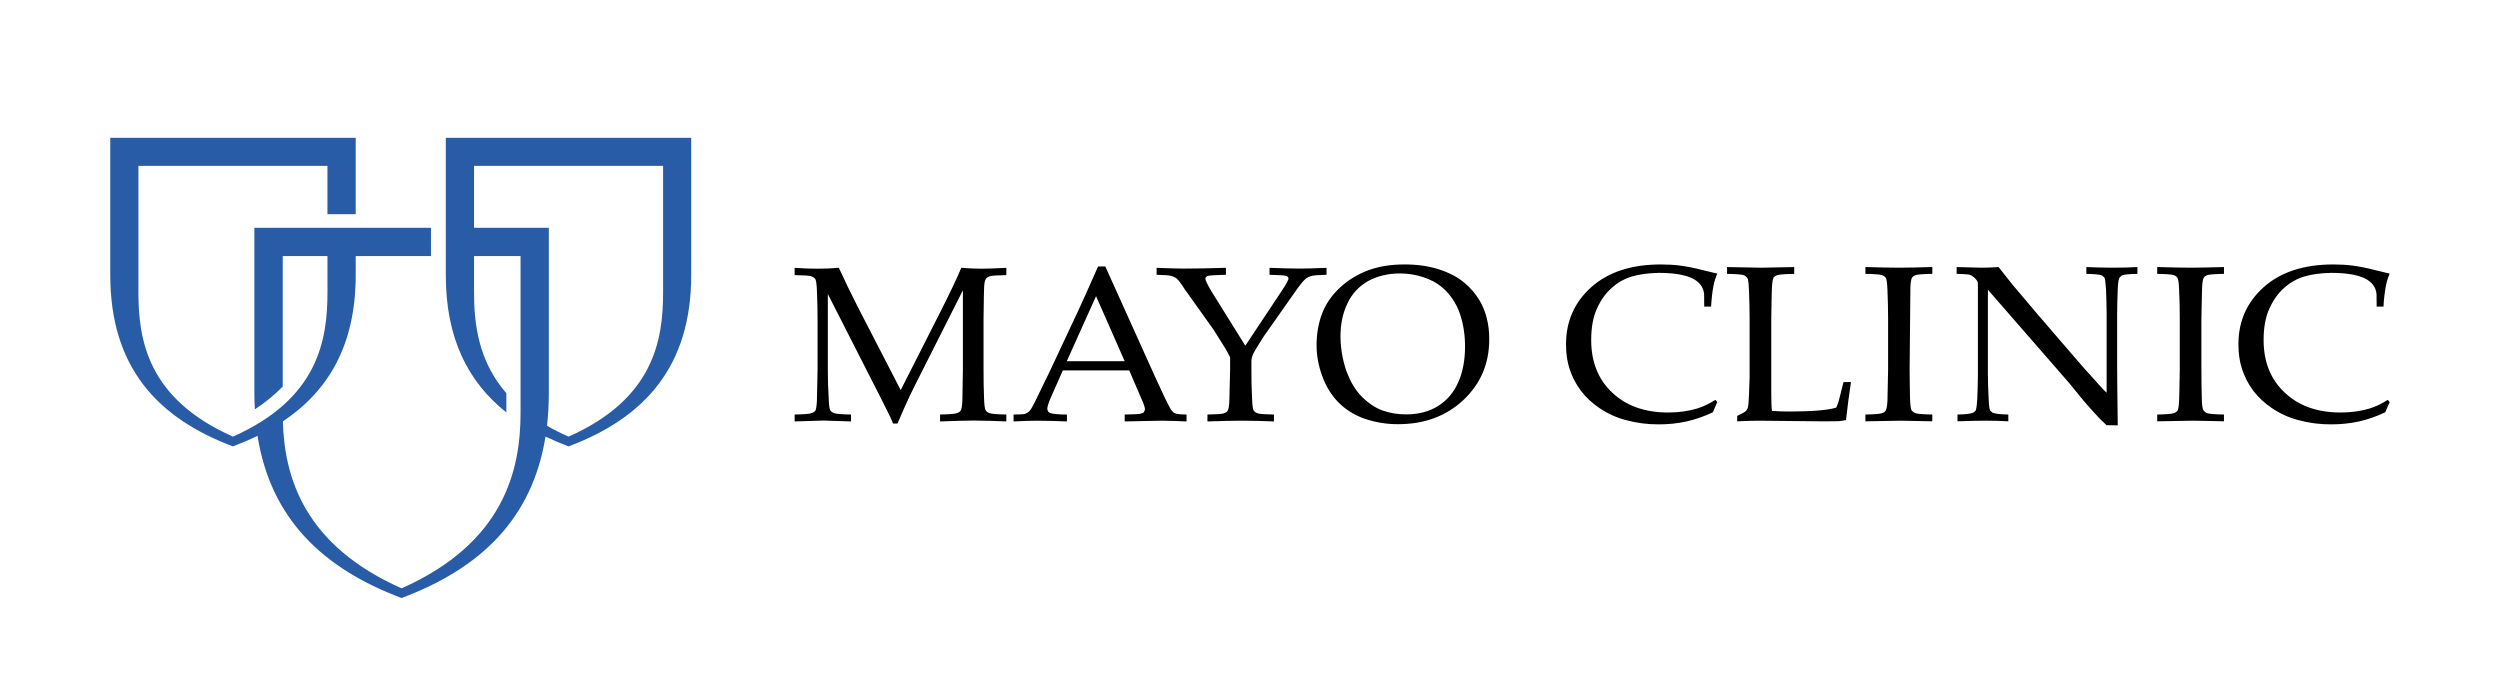
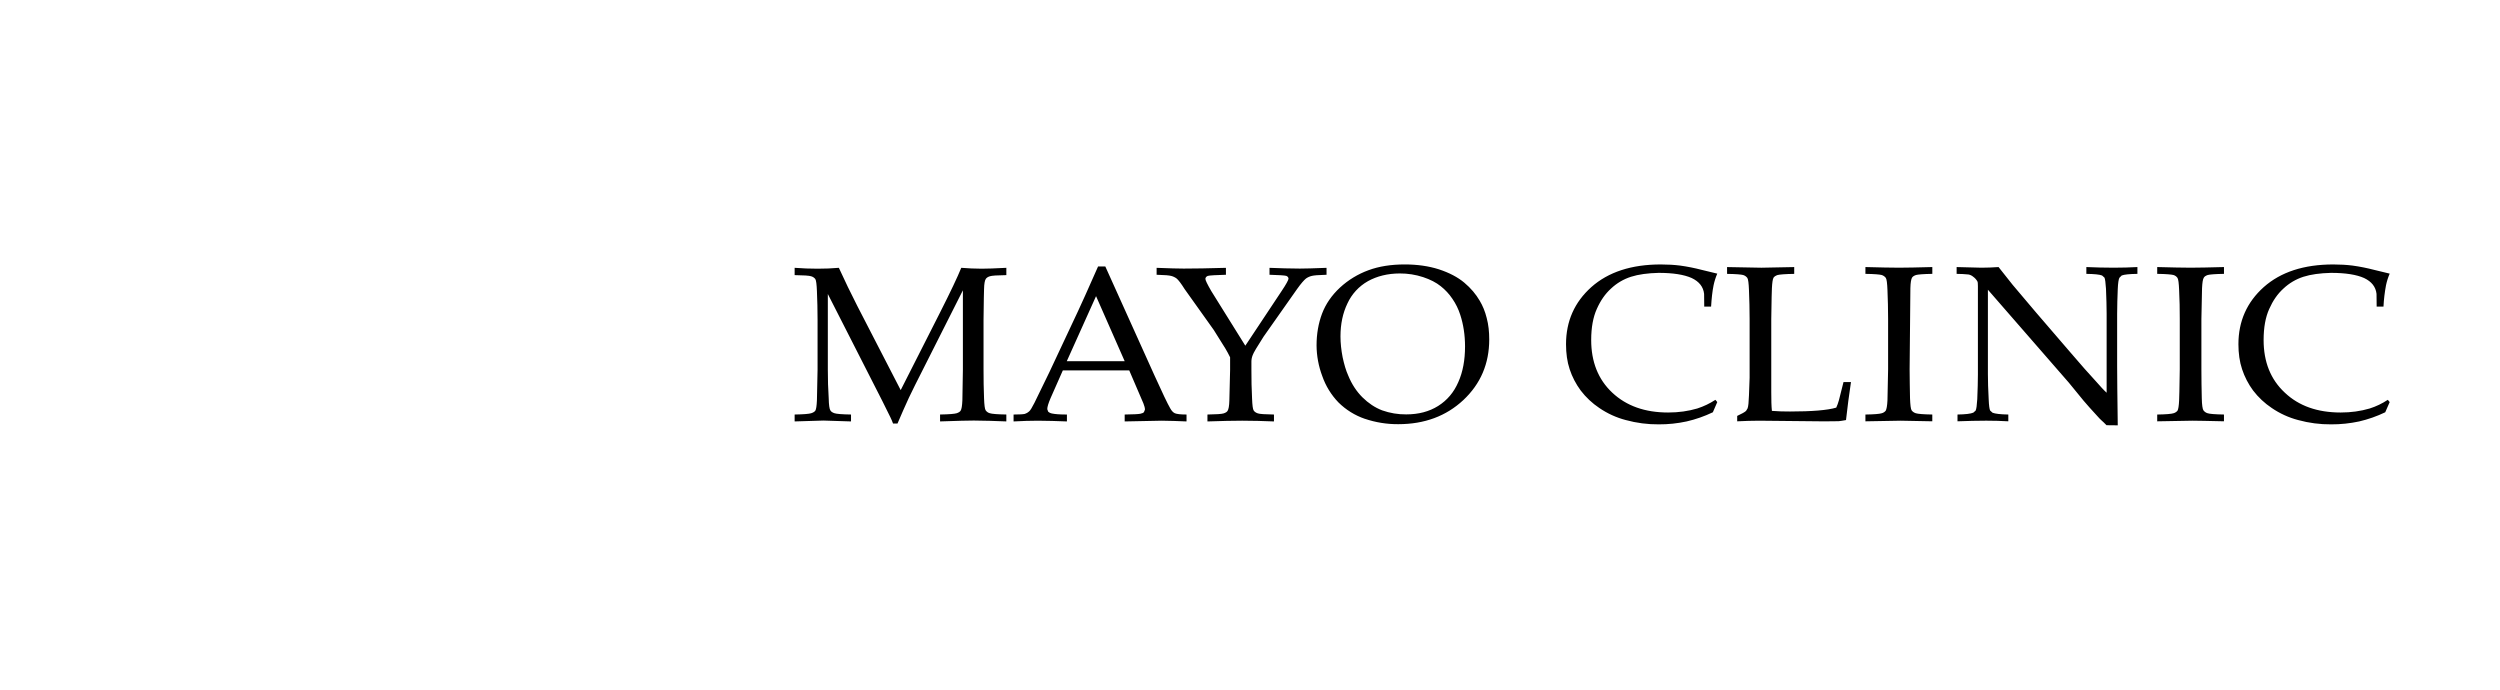
<svg xmlns="http://www.w3.org/2000/svg" id="Layer_1" viewBox="0 0 2500 689.78">
  <defs>
    <style>      .st0, .st1 {        fill-rule: evenodd;      }      .st1 {        fill: #295ca7;      }    </style>
  </defs>
  <path class="st0" d="M1759.48,420.7c-7.34,0-14.82.26-22.29.62v-5.41c4.57-2.14,7.6-3.77,8.87-5.03l1.52-2.5c.77-2.01,1.14-6.3,1.39-13.09.38-9.82.64-15.73.64-17.61v-58.64c0-9.81-.26-19.49-.64-28.92-.26-6.8-.77-10.96-1.65-12.2-1.04-1.39-2.51-2.41-4.18-2.91-1.89-.51-7.22-1.01-16.08-1.13v-6.81c18.49.38,29.9.64,34.32.64,4.81,0,15.86-.26,32.83-.64v6.81c-9.14.12-14.57.62-16.61,1.13-1.89.64-3.29,1.52-4.05,2.65-.88,1.5-1.36,5.03-1.65,10.57-.13,1.39-.38,11.7-.64,30.82v73.23c0,7.67.13,13.84.64,18.61,8.61.51,9.62.62,18.13.62,21.53,0,37.61-1.26,46.22-3.89,1.01-2.15,1.89-4.66,2.68-7.43l4.57-18.11h7.47c-1.9,12.63-3.56,25.29-4.97,37.99-3.03.64-5.58.88-7.31,1.12-3.96.13-10.16.13-18.26.13l-60.94-.61h0ZM1900.5,420.7l-35.08.62v-6.78c8.85-.13,14.32-.64,16.21-1.27,1.58-.38,3-1.27,4.05-2.52.88-1.5,1.52-4.89,1.78-10.44.13-1.63.26-11.95.64-31.08v-50.21c0-9.81-.26-19.49-.64-28.92-.26-6.8-.77-10.96-1.65-12.2-1.04-1.39-2.51-2.41-4.18-2.91-1.89-.51-7.37-1.01-16.21-1.13v-6.81c14.44.38,25.71.64,33.57.64s18.65-.26,33.33-.64v6.81c-8.99.12-14.33.62-16.24,1.13-2.02.64-3.29,1.52-4.05,2.65-.88,1.5-1.52,4.9-1.65,10.57-.1,1.39-.35,11.7-.77,30.82v50.21c0,9.95.27,19.62.4,28.92.26,6.8.74,10.96,1.62,12.2.91,1.26,2.28,2.27,4.18,2.89,2.02.64,7.5,1.14,16.48,1.27v6.78c-16.1-.36-26.73-.61-31.8-.61h0ZM1909.62,369.24v-50.21c.4-19.12.66-29.43.77-30.82l-.77,81.02ZM2106.52,425.22l-2.92-2.91-1.78-1.62c-1.53-1.38-2.96-2.85-4.31-4.41-6.33-6.93-11.02-12.07-13.93-15.6l-14.72-17.99-80.96-92.97v84.28c0,7.19.26,15.6.79,25.41.26,6.04.74,9.81,1.49,11.19l2.41,2.14c2.53,1.01,7.76,1.65,15.73,1.78v6.78c-7.34-.41-14.69-.62-22.04-.62-8.9,0-18.39.26-28.78.62v-6.78c7.98-.13,13.29-.77,15.84-1.89l2.28-2.02c.77-1.5,1.27-5.28,1.65-11.44.38-9.56.64-17.74.64-24.67v-88.44c0-2.39-.13-4.03-.51-4.66-1.03-1.84-2.46-3.42-4.18-4.64-1.34-1.15-2.95-1.93-4.68-2.27-3.96-.4-7.93-.61-11.91-.62v-6.81c13.05.38,21.4.64,24.85.64,5.68,0,11.37-.26,17.09-.64,6.3,7.94,11,13.84,14.06,17.74l23.31,27.56,33.97,39.49c10.76,12.58,19.51,22.52,26.21,29.7,4.18,4.77,7.6,8.55,10.52,11.19v-79c0-7.19-.26-15.47-.64-24.91-.38-6.04-.88-9.82-1.52-11.19l-2.41-2.14c-2.53-1.01-7.85-1.52-15.71-1.63v-6.81c8.99.38,18.11.64,27.35.64,8.61,0,16.59-.26,23.71-.64v6.81c-7.98.12-13.18.62-15.71,1.63l-2.28,2.27c-.79,1.37-1.41,5.15-1.67,11.45-.36,8.21-.56,16.43-.61,24.66v52.2c0,10.57.23,30.32.61,59.26l-11.27-.12h0ZM2192.16,420.7l-34.95.62v-6.78c8.87-.13,14.19-.64,16.21-1.27,1.57-.42,2.98-1.29,4.05-2.52.88-1.5,1.39-4.89,1.65-10.44.13-1.63.38-11.95.64-31.08v-50.21c0-9.81-.13-19.49-.64-28.92-.26-6.8-.77-10.96-1.65-12.2-.96-1.41-2.4-2.44-4.05-2.91-2.02-.51-7.34-1.01-16.21-1.13v-6.81c14.44.38,25.59.64,33.46.64s18.74-.26,33.31-.64v6.81c-8.87.12-14.32.62-16.21,1.13-1.89.64-3.32,1.52-3.93,2.65-1.01,1.5-1.52,4.9-1.8,10.57-.13,1.39-.26,11.7-.64,30.82v50.21c0,9.95.16,19.62.38,28.92.13,6.8.79,10.96,1.67,12.2,1.04,1.4,2.5,2.41,4.18,2.89,1.89.64,7.34,1.14,16.34,1.27v6.78c-16.07-.36-26.57-.61-31.8-.61h0ZM2298.23,420.07c-9.45-2.47-18.41-6.56-26.47-12.07-7.14-4.76-13.44-10.67-18.65-17.48-4.78-6.46-8.5-13.64-11.02-21.27-2.53-7.54-3.67-15.98-3.67-25.03,0-23.02,8.48-42.02,25.33-57.12,17-15.11,40.18-22.65,69.58-22.65,6.83,0,13.27.38,19.25,1.13,7.25,1,14.44,2.43,21.53,4.28,8.48,2.13,13.68,3.4,15.58,3.77-1.61,3.73-2.84,7.61-3.67,11.58-1.33,7.06-2.18,14.2-2.53,21.37h-6.83l-.13-12.7c-.77-7.04-4.94-12.33-12.41-15.85-7.63-3.4-18.62-5.16-33.06-5.16-10.92.26-20.17,1.52-27.64,3.9-7.47,2.4-14.31,6.44-20.01,11.83-5.85,5.28-10.52,12.07-14.19,20.38-3.7,8.17-5.6,18.49-5.6,31.08,0,21.76,6.96,39.39,21.18,52.59,14.06,13.33,32.68,19.87,55.89,19.87,10.39,0,20.01-1.37,29-4.02,6.41-2.03,12.51-4.95,18.11-8.68l1.89,2.26-4.44,10.19c-8.34,4.01-17.09,7.09-26.1,9.18-9.2,1.98-18.58,2.96-27.99,2.91-11.12.1-22.2-1.35-32.92-4.29h0ZM1625.81,420.07c-9.45-2.47-18.41-6.56-26.47-12.07-7.13-4.76-13.42-10.67-18.62-17.48-4.79-6.46-8.53-13.64-11.05-21.27-2.53-7.54-3.64-15.98-3.64-25.03,0-23.02,8.46-42.02,25.3-57.12,17-15.11,40.18-22.65,69.45-22.65,6.96,0,13.42.38,19.38,1.13,7.25,1,14.44,2.43,21.53,4.28,8.48,2.13,13.71,3.4,15.58,3.77-1.6,3.73-2.83,7.61-3.67,11.58-1.27,6.16-2,13.33-2.5,21.37h-6.86l-.13-12.7c-.77-7.04-4.94-12.33-12.41-15.85-7.6-3.4-18.62-5.16-33.06-5.16-10.92.26-20.17,1.52-27.64,3.9-7.47,2.4-14.31,6.44-20.01,11.83-5.82,5.28-10.52,12.07-14.19,20.38-3.67,8.17-5.6,18.49-5.6,31.08,0,21.76,6.99,39.39,21.05,52.59,14.19,13.33,32.8,19.87,55.89,19.87,10.52,0,20.14-1.37,29.13-4.02,6.41-2.06,12.51-4.98,18.13-8.68l1.88,2.26-4.41,10.19c-8.38,4.02-17.18,7.1-26.24,9.18-9.15,1.99-18.49,2.96-27.86,2.91-11.13.1-22.21-1.35-32.94-4.29h0ZM893.07,423.58c-.81-2.23-1.74-4.4-2.79-6.52l-7.85-15.86-54.6-107.2v75.61c0,9.82.25,19.38.88,28.68.13,6.8.78,10.83,1.65,12.07.77,1.39,2.3,2.27,4.19,2.89,1.89.64,7.47,1.14,16.47,1.27v6.91l-27.61-.87-28.77.87v-6.91c9-.13,14.45-.64,16.47-1.27,2.02-.62,3.42-1.5,4.19-2.52.88-1.37,1.39-4.89,1.63-10.44.13-1.5.27-11.7.64-30.7v-49.82c0-9.69-.25-19.23-.64-28.69-.26-6.67-.77-10.82-1.63-12.07-1.06-1.34-2.53-2.31-4.19-2.75-1.89-.64-7.47-1.01-16.47-1.14v-7.3c7.98.62,15.72.88,22.94.88s14.45-.26,21.28-.88c5.85,12.8,11.97,25.47,18.37,38l43.47,84.29,39.16-77.23c10.65-21.02,17.74-35.98,21.4-45.06,6.79.55,13.59.85,20.4.88,5.07,0,13.29-.26,24.69-.88v7.3c-9.12.13-14.57.51-16.47,1.14-2.02.62-3.28,1.5-4.05,2.62-1.02,1.39-1.66,4.8-1.78,10.34-.13,1.36-.26,11.7-.51,30.56v49.82c0,9.82.13,19.38.51,28.68.25,6.8.75,10.83,1.63,12.07,1.01,1.43,2.49,2.46,4.19,2.89,1.89.64,7.47,1.14,16.47,1.27v6.91c-10.85-.48-21.71-.77-32.57-.87-5.07,0-16.33.26-33.7.87v-6.91c9-.13,14.58-.64,16.6-1.27,1.89-.62,3.31-1.5,3.93-2.52,1.01-1.5,1.53-4.89,1.78-10.44,0-1.5.25-11.7.51-30.7v-79.27l-39.42,78.13c-6.2,12.09-11.02,21.89-14.58,29.31-3.93,8.54-7.73,17.14-11.4,25.8h-4.45v.03h0ZM1161.57,420.7l-36.89.74v-6.91c8.62-.13,13.81-.38,15.59-.77,1.89-.38,3.03-.88,3.67-1.63l1.02-2.52c0-1.5-.53-3.64-1.53-6.16l-14.2-33.07h-66.39l-12.28,27.79c-2.15,5.05-3.29,8.69-3.29,10.96l.89,2.5c1.09,1,2.46,1.65,3.92,1.89,2.8.62,7.74,1.01,14.84,1.01v6.91c-9.67-.42-19.35-.66-29.03-.74-7.34,0-15.45.26-24.32.74v-6.91c5.95,0,9.75-.26,11.27-.64,1.55-.5,2.98-1.31,4.19-2.4,1.26-1.01,3.02-3.89,5.43-8.68,1.27-2.65,6.21-12.83,14.82-30.44l28.64-61.02c3.18-6.68,9.88-21.63,20.16-44.91h7.22l49.03,108.69c7.99,17.61,13.19,28.56,15.84,33.1,1.4,2.63,3.03,4.27,4.7,5.02,1.78.77,5.56,1.27,11.66,1.27v6.91c-8.31-.39-16.63-.64-24.95-.74h0ZM1066.79,361.2h57.9l-28.64-65.06-29.26,65.06ZM1241.76,420.7c-8.61,0-20.14.26-34.32.74v-6.91c8.87-.13,14.32-.51,16.21-1.14,2.01-.64,3.28-1.5,3.92-2.52,1.01-1.52,1.65-4.9,1.78-10.44.13-1.5.38-11.7.75-30.56v-12.58c-1.44-2.96-3-5.85-4.68-8.68-1.14-1.76-4.94-8.07-11.66-18.64l-29.14-40.88c-3.54-5.67-6.2-9.07-7.98-10.57-1.67-1.25-3.57-2.14-5.59-2.63-2.27-.51-5.32-.88-14.44-1.13v-6.93c15.08.51,19.52.75,27.12.75s28-.25,42.19-.75v6.93c-8.87.25-16.6.62-18.12,1.13-1.53.62-2.28,1.63-2.41,2.88-.12,1.26,1.91,5.41,5.82,12.2l34.1,54.73,36.35-54.73c4.57-6.78,6.72-10.95,6.84-12.2,0-1.25-.74-2.26-2.15-2.88-1.52-.51-8.11-.88-16.85-1.13v-6.93c10.09.43,20.19.68,30.3.75,7.6,0,11.65-.25,26.73-.75v6.93c-9.12.25-12.41.62-14.69,1.13-2.1.49-4.09,1.39-5.85,2.63-1.88,1.5-4.94,4.9-8.96,10.57l-33.46,47.56c-6.47,10.06-10.14,16.23-10.89,18.49-.89,2.26-1.27,4.41-1.27,6.41v8.31c0,9.81.13,19.23.65,28.55.26,6.81.75,10.82,1.63,12.09.77,1.26,2.28,2.26,4.18,2.89,1.78.64,7.22,1.01,16.1,1.14v6.91c-10.72-.46-21.46-.72-32.19-.75h0ZM1364.8,418.81c-9.9-3.41-18.9-9-26.34-16.37-7.26-7.53-12.79-16.54-16.21-26.42-3.7-9.81-5.63-20.2-5.69-30.69,0-11.45,1.89-22.02,5.45-31.58,3.67-9.7,9.62-18.38,17.99-26.17,8.26-7.62,17.96-13.52,28.52-17.37,10.52-3.89,22.67-5.77,36.22-5.77,12.54,0,23.94,1.63,34.2,4.9,10.29,3.4,18.77,7.81,25.36,13.33,6.59,5.54,11.65,11.57,15.45,18.12,2.92,4.89,5.32,10.56,6.96,17.22,1.78,6.68,2.53,13.84,2.53,21.37,0,24.29-8.61,44.42-25.84,60.65-17.25,16.11-38.91,24.16-65.12,24.16-11.38.08-22.69-1.75-33.47-5.4h0ZM1367.96,281.16c-9.02,5.07-16.2,12.86-20.52,22.26-4.68,9.7-6.96,20.65-6.96,32.97,0,6.8.77,13.71,2.15,20.88,1.52,7.03,3.29,13.22,5.58,18.24,3.54,8.69,8.37,15.98,14.19,21.78,5.98,5.91,12.54,10.31,19.75,13.07,7.73,2.74,15.88,4.11,24.08,4.03,12.28,0,22.93-2.78,31.92-8.43,9.01-5.67,15.73-13.59,20.17-23.9,4.57-10.19,6.72-22.15,6.72-35.62,0-11.44-1.65-22.01-4.81-31.71-1.82-5.68-4.46-11.06-7.85-15.97-3.21-4.78-7.15-9.02-11.67-12.58-4.57-3.66-10.39-6.68-17.6-9.07-7.52-2.46-15.39-3.7-23.31-3.66-12.19.04-22.72,2.68-31.84,7.7h0Z" />
-   <path class="st1" d="M401.58,598.03c-78.43-29.45-130.88-79.02-144.06-162.19-7.73,3.77-15.97,7.3-24.58,10.56-76.03-28.55-122.67-79.75-122.67-171.33v-137.27h245.43v76.38h-28.26v-48.31h-189.02v126.05c0,47.69,8.88,106.7,94.54,144.69,85.65-38,94.51-97,94.51-144.69v-35.85h-44.73v130.46c-7.74,7.92-16.86,15.6-27.87,22.79-.36-5.62-.53-11.25-.51-16.87v-164.68h176.62v28.3h-75.26v19.01c0,69.44-26.86,115.61-72.85,146.32,1.63,55.72,21.02,123.52,118.71,166.93,102.76-45.67,118.98-118.39,118.98-175.64v-156.64h-46.51v35.85c0,31.85,4.19,68.95,32.32,101.29v19.23c-38.52-30.54-60.57-74.33-60.57-137.36v-137.28h245.43v137.27c0,91.58-46.64,142.78-122.66,171.33-7.83-2.93-15.52-6.2-23.06-9.81-13.29,82.8-65.63,132.12-143.94,161.43h0ZM474.06,227.77h74.77v164.68c0,11.7-.65,22.77-1.78,33.35,6.97,4.01,14.16,7.62,21.53,10.82,85.65-38,94.52-97,94.52-144.69v-126.05h-189.05v61.9Z" />
</svg>